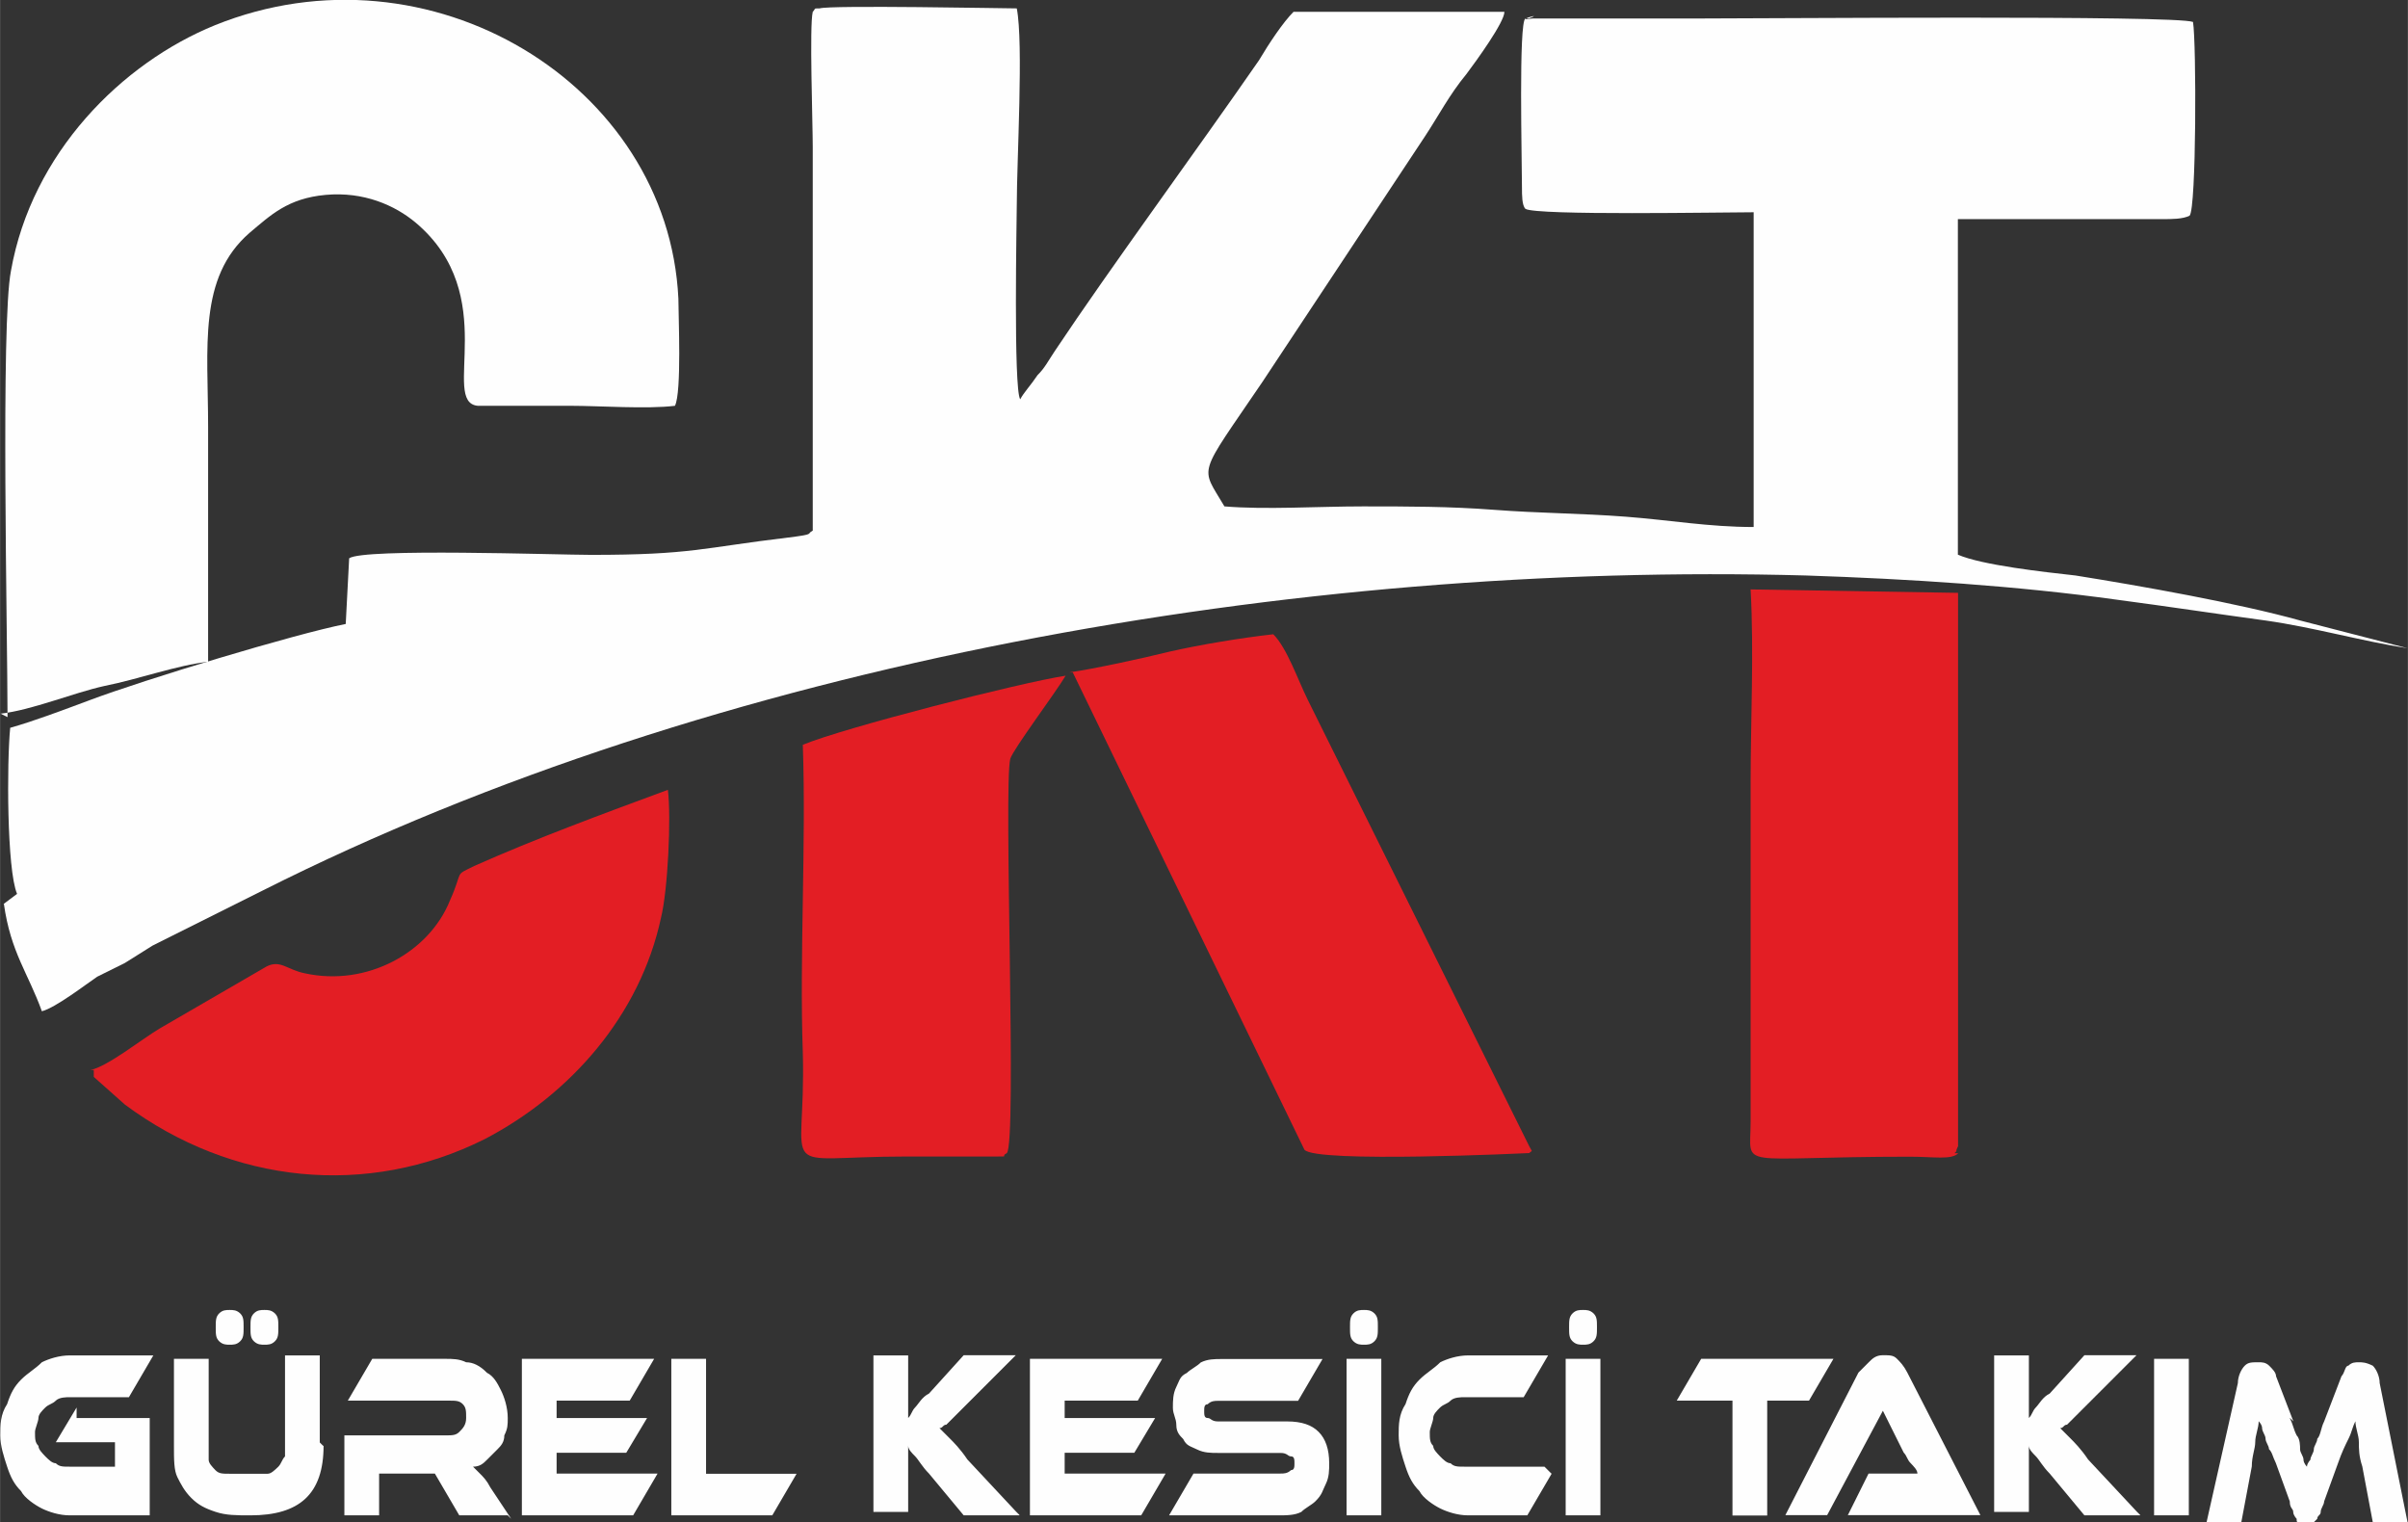
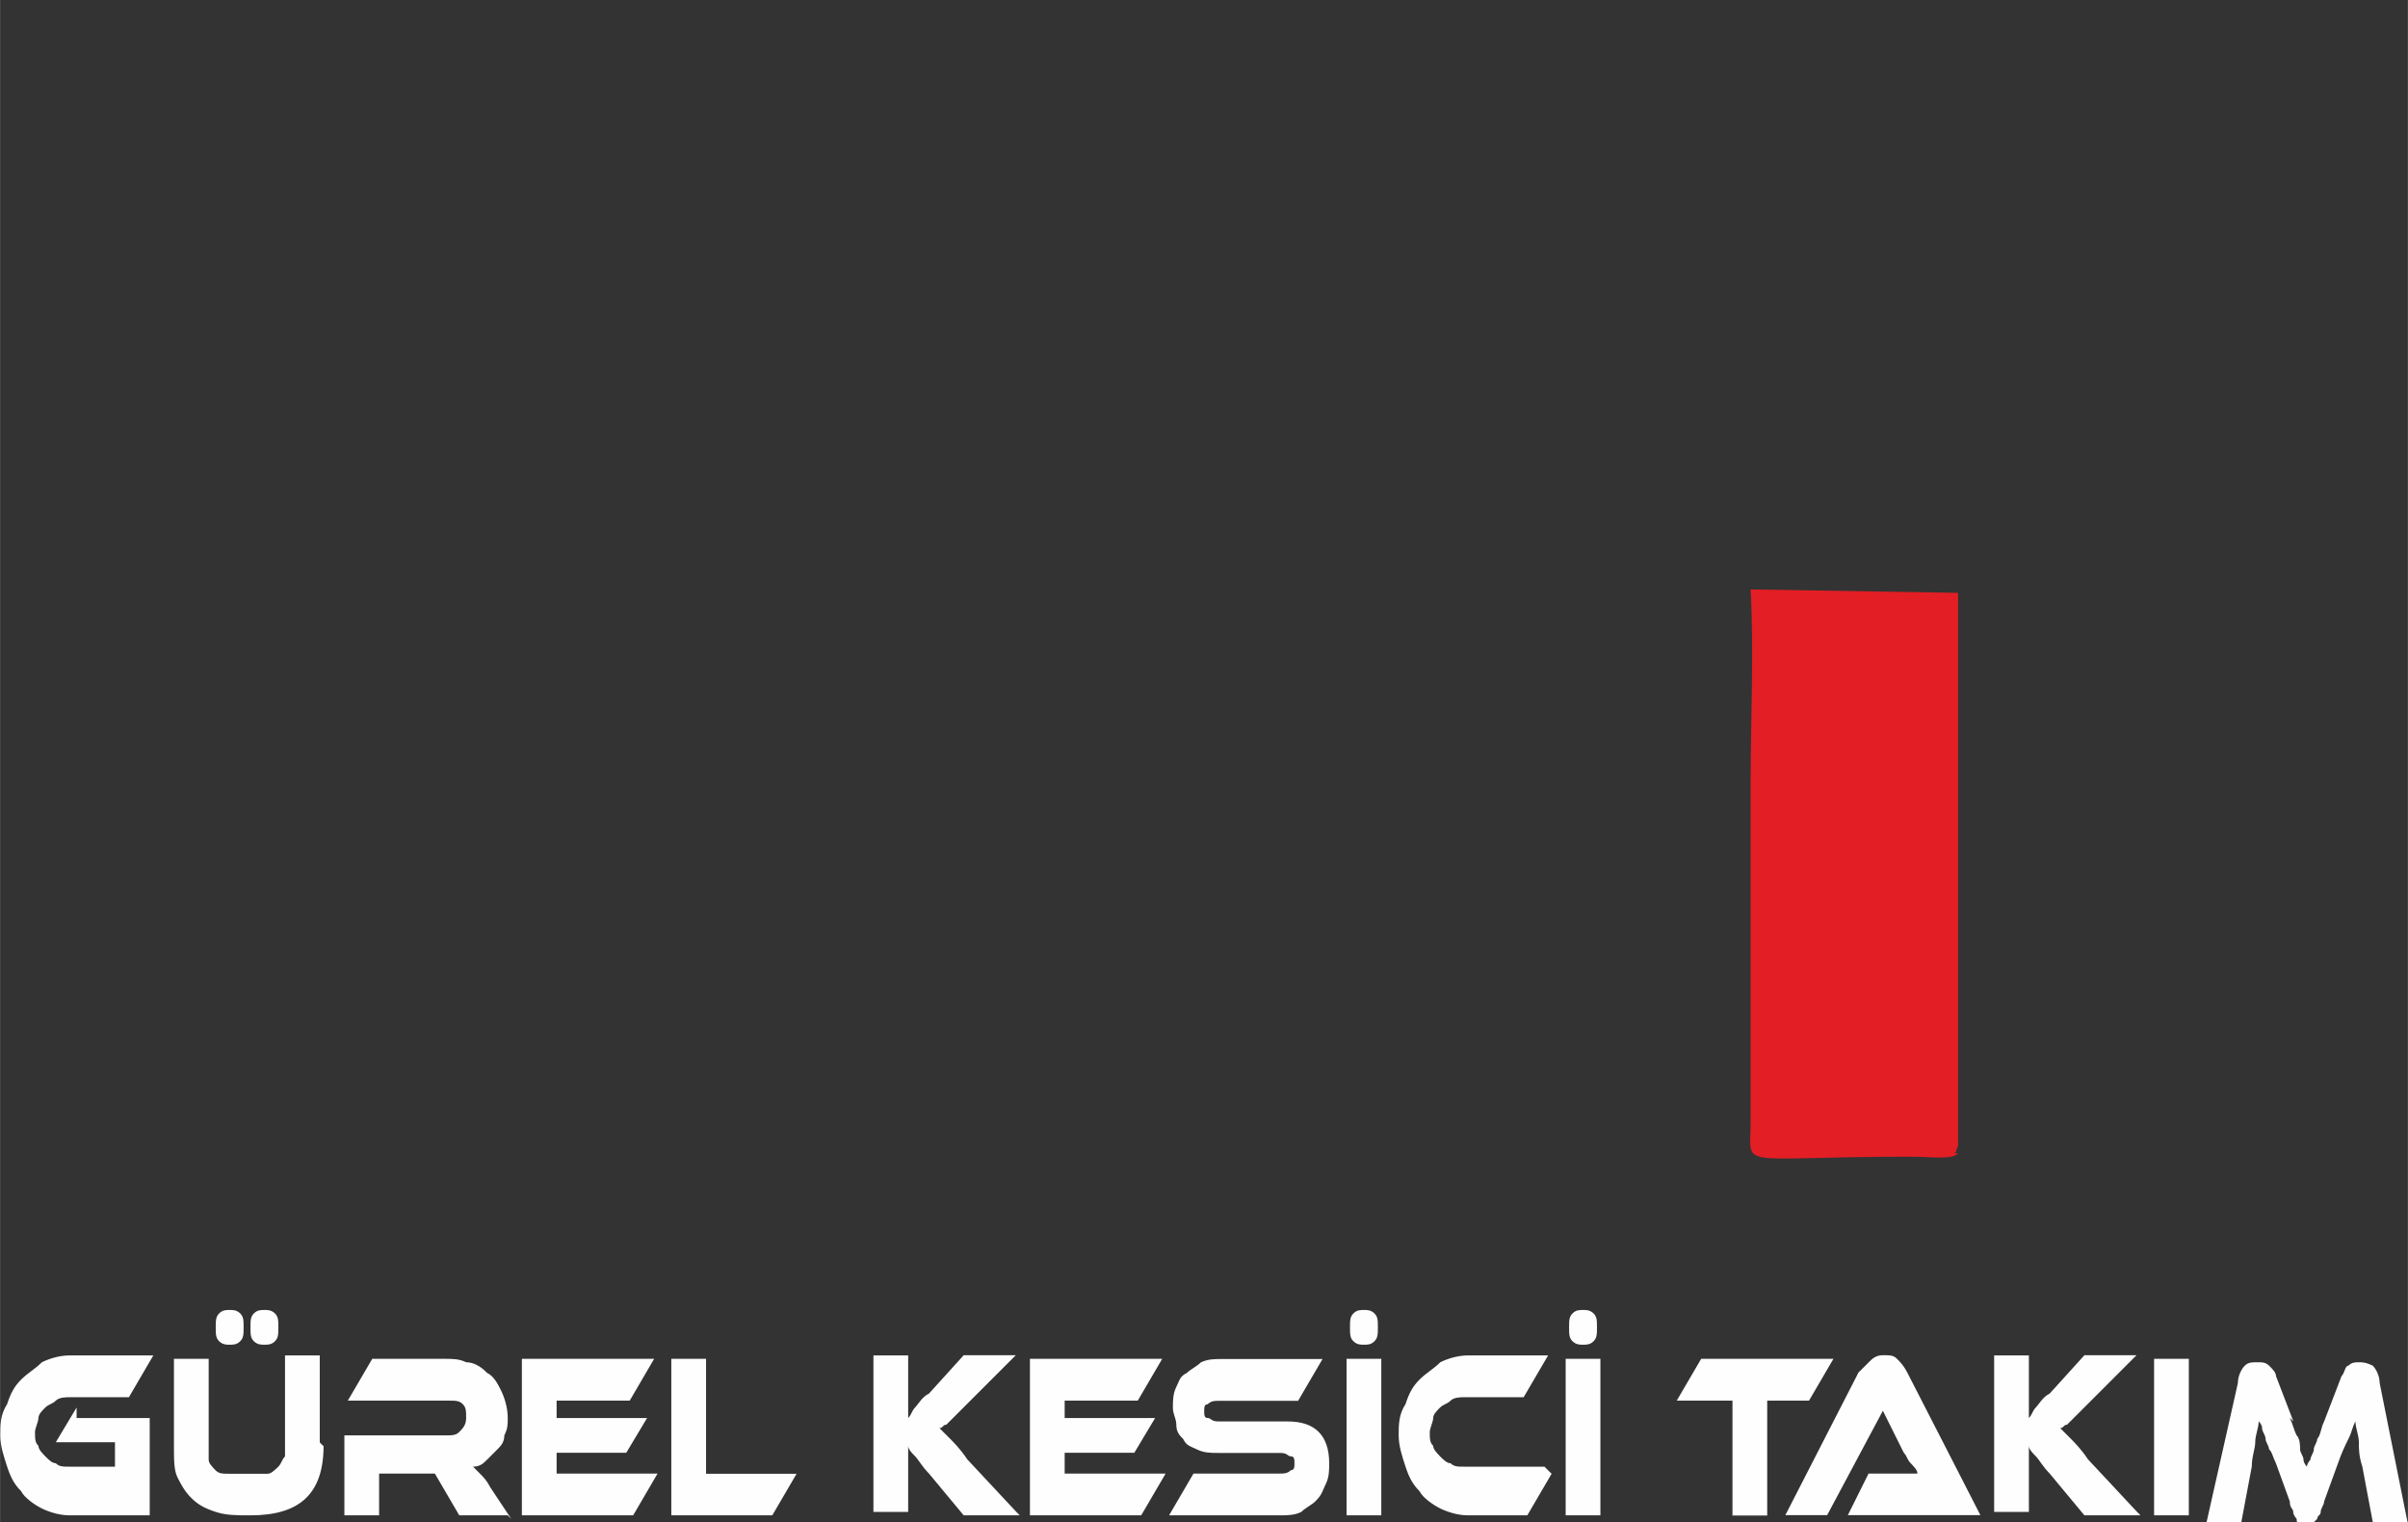
<svg xmlns="http://www.w3.org/2000/svg" xml:space="preserve" width="267.859mm" height="169.333mm" version="1.1" style="shape-rendering:geometricPrecision; text-rendering:geometricPrecision; image-rendering:optimizeQuality; fill-rule:evenodd; clip-rule:evenodd" viewBox="0 0 12616 7976">
  <rect x="0" y="0" width="12616" height="7976" fill="#333333" stroke="none" />
  <defs>
    <style type="text/css">
   
    .fil1 {fill:#FEFEFE}
    .fil2 {fill:#E31E24}
    .fil0 {fill:#FEFEFE;fill-rule:nonzero}
   
  </style>
  </defs>
  <g id="Layer_x0020_1">
    <g id="_1902587126960">
      <g>
        <path class="fil0" d="M0 7939m401 -510l383 0 0 510 -419 0c-55,0 -109,-18 -146,-36 -36,-18 -91,-55 -109,-91 -36,-36 -55,-73 -73,-128 -18,-55 -36,-109 -36,-164 0,-55 0,-109 36,-164 18,-55 36,-91 73,-128 36,-36 73,-55 109,-91 36,-18 91,-36 146,-36l438 0 -128 219 -310 0c-18,0 -55,0 -73,18 -18,18 -36,18 -55,36 -18,18 -36,36 -36,55 0,18 -18,55 -18,73 0,36 0,55 18,73 0,18 18,36 36,55 18,18 36,36 55,36 18,18 36,18 73,18l237 0 0 -128 -310 0 109 -182 0 55zm492 510m802 -365c0,255 -128,365 -383,365 -73,0 -128,0 -182,-18 -55,-18 -91,-36 -128,-73 -36,-36 -55,-73 -73,-109 -18,-36 -18,-91 -18,-164l0 -456 182 0 0 456c0,36 0,55 0,73 0,18 18,36 36,55 18,18 36,18 73,18 36,0 73,0 109,0 36,0 73,0 91,0 18,0 36,-18 55,-36 18,-18 18,-36 36,-55 0,-18 0,-36 0,-73l0 -456 182 0 0 456 18 18zm-565 -620c0,-36 0,-55 18,-73 18,-18 36,-18 55,-18 18,0 36,0 55,18 18,18 18,36 18,73 0,36 0,55 -18,73 -18,18 -36,18 -55,18 -18,0 -36,0 -55,-18 -18,-18 -18,-36 -18,-73zm182 0c0,-36 0,-55 18,-73 18,-18 36,-18 55,-18 18,0 36,0 55,18 18,18 18,36 18,73 0,36 0,55 -18,73 -18,18 -36,18 -55,18 -18,0 -36,0 -55,-18 -18,-18 -18,-36 -18,-73zm492 985m857 0l-255 0 -128 -219 -292 0 0 219 -182 0 0 -419 529 0c36,0 55,0 73,-18 18,-18 36,-36 36,-73 0,-36 0,-55 -18,-73 -18,-18 -36,-18 -73,-18l-529 0 128 -219 383 0c36,0 73,0 109,18 36,0 73,18 109,55 36,18 55,55 73,91 18,36 36,91 36,146 0,36 0,55 -18,91 0,36 -18,55 -36,73 -18,18 -36,36 -55,55 -18,18 -36,36 -73,36 18,18 18,18 36,36 18,18 36,36 55,73l109 164 -18 -18zm73 0m711 -219l-128 219 -583 0 0 -820 693 0 -128 219 -383 0 0 91 474 0 -109 182 -365 0 0 109 510 0 18 0zm73 219m656 -219l-128 219 -529 0 0 -820 182 0 0 602 474 0 0 0zm401 219m766 0l-292 0 -182 -219c-36,-36 -55,-73 -73,-91 -18,-18 -36,-36 -36,-55 0,18 0,36 0,55 0,18 0,36 0,55l0 237 -182 0 0 -820 182 0 0 182c0,18 0,55 0,73 0,18 0,55 0,73 18,-18 18,-36 36,-55 18,-18 36,-55 73,-73l182 -201 273 0 -237 237c-18,18 -36,36 -55,55 -18,18 -36,36 -36,36 -18,18 -18,18 -36,36 -18,0 -18,18 -36,18 18,18 36,36 55,55 18,18 55,55 91,109l255 273 18 18zm55 0m711 -219l-128 219 -583 0 0 -820 693 0 -128 219 -383 0 0 91 474 0 -109 182 -365 0 0 109 510 0 18 0zm36 219m602 -492c73,0 128,18 164,55 36,36 55,91 55,164 0,36 0,73 -18,109 -18,36 -18,55 -55,91 -18,18 -55,36 -73,55 -36,18 -73,18 -128,18l-565 0 128 -219 456 0c18,0 36,0 55,-18 18,0 18,-18 18,-36 0,-18 0,-36 -18,-36 -18,0 -18,-18 -55,-18l-328 0c-36,0 -73,0 -109,-18 -36,-18 -55,-18 -73,-55 -18,-18 -36,-36 -36,-73 0,-36 -18,-55 -18,-91 0,-36 0,-73 18,-109 18,-36 18,-55 55,-73 18,-18 55,-36 73,-55 36,-18 73,-18 109,-18l529 0 -128 219 -419 0c-18,0 -36,0 -55,18 -18,0 -18,18 -18,36 0,18 0,36 18,36 18,0 18,18 55,18l328 0 36 0zm310 492m182 0l-182 0 0 -820 182 0 0 820zm-164 -985c0,-36 0,-55 18,-73 18,-18 36,-18 55,-18 18,0 36,0 55,18 18,18 18,36 18,73 0,36 0,55 -18,73 -18,18 -36,18 -55,18 -18,0 -36,0 -55,-18 -18,-18 -18,-36 -18,-73zm273 985m784 -219l-128 219 -310 0c-55,0 -109,-18 -146,-36 -36,-18 -91,-55 -109,-91 -36,-36 -55,-73 -73,-128 -18,-55 -36,-109 -36,-164 0,-55 0,-109 36,-164 18,-55 36,-91 73,-128 36,-36 73,-55 109,-91 36,-18 91,-36 146,-36l419 0 -128 219 -310 0c-18,0 -55,0 -73,18 -18,18 -36,18 -55,36 -18,18 -36,36 -36,55 0,18 -18,55 -18,73 0,36 0,55 18,73 0,18 18,36 36,55 18,18 36,36 55,36 18,18 36,18 73,18l419 0 36 36zm73 219m182 0l-182 0 0 -820 182 0 0 820zm-164 -985c0,-36 0,-55 18,-73 18,-18 36,-18 55,-18 18,0 36,0 55,18 18,18 18,36 18,73 0,36 0,55 -18,73 -18,18 -36,18 -55,18 -18,0 -36,0 -55,-18 -18,-18 -18,-36 -18,-73zm583 985m802 -820l-128 219 -219 0 0 602 -182 0 0 -602 -292 0 128 -219 693 0z" />
        <path class="fil0" d="M9371 7939m310 0l109 -219 146 0c18,0 36,0 55,0 18,0 36,0 55,0 0,-18 -18,-36 -36,-55 -18,-18 -18,-36 -36,-55l-109 -219 -292 547 -219 0 383 -747c18,-18 36,-36 55,-55 18,-18 36,-36 73,-36 36,0 55,0 73,18 18,18 36,36 55,73l383 747 -711 0 18 0zm766 0m766 0l-292 0 -182 -219c-36,-36 -55,-73 -73,-91 -18,-18 -36,-36 -36,-55 0,18 0,36 0,55 0,18 0,36 0,55l0 237 -182 0 0 -820 182 0 0 182c0,18 0,55 0,73 0,18 0,55 0,73 18,-18 18,-36 36,-55 18,-18 36,-55 73,-73l182 -201 273 0 -237 237c-18,18 -36,36 -55,55 -18,18 -36,36 -36,36 -18,18 -18,18 -36,36 -18,0 -18,18 -36,18 18,18 36,36 55,55 18,18 55,55 91,109l255 273 18 18zm73 0m182 0l-182 0 0 -820 182 0 0 820zm73 0m456 -510c18,36 18,55 36,91 18,18 18,55 18,73 0,18 18,36 18,55 0,18 18,36 18,36 0,-18 18,-36 18,-36 0,-18 18,-36 18,-55 0,-18 18,-36 18,-55 18,-18 18,-55 36,-91l91 -237c18,-18 18,-55 36,-55 18,-18 36,-18 55,-18 18,0 36,0 73,18 18,18 36,55 36,91l146 729 -182 0 -55 -292c-18,-55 -18,-91 -18,-128 0,-36 -18,-73 -18,-109 -18,36 -18,55 -36,91 -18,36 -36,73 -55,128l-73 201c0,18 -18,36 -18,55 0,18 -18,18 -18,36 0,0 -18,18 -18,18 -18,0 -18,0 -36,0 -18,0 -18,0 -36,0 -18,0 -18,0 -18,-18 0,0 -18,-18 -18,-36 0,-18 -18,-18 -18,-55l-73 -201c-18,-36 -18,-55 -36,-73 0,-18 -18,-36 -18,-55 0,-18 -18,-36 -18,-55 0,-18 -18,-36 -18,-36 0,36 -18,73 -18,109 0,36 -18,73 -18,128l-55 292 -182 0 164 -729c0,-36 18,-73 36,-91 18,-18 36,-18 73,-18 18,0 36,0 55,18 18,18 36,36 36,55l91 237 -18 -18z" />
      </g>
-       <path class="fil1" d="M2 3739c163,-18 381,-109 544,-145 181,-36 381,-109 544,-127 0,-417 0,-815 0,-1232 0,-417 -54,-779 217,-1015 109,-91 199,-181 399,-199 199,-18 362,54 471,145 453,381 127,942 326,960l489 0c145,0 399,18 544,0 36,-72 18,-471 18,-562 -54,-1124 -1305,-1885 -2428,-1432 -489,199 -960,670 -1069,1287 -54,272 -18,1903 -18,2338l-36 -18z" />
      <path class="fil2" d="M10241 6041c18,-18 0,0 18,-36l0 -2899 -1087 -18c18,326 0,689 0,1015 0,344 0,670 0,1015l0 761c0,254 -91,181 834,181 127,0 217,18 254,-18l-18 0z" />
-       <path class="fil2" d="M5620 3522l1214 2501c54,72 1178,18 1178,18 18,-18 18,0 0,-36l-1160 -2338c-54,-109 -109,-272 -181,-344 -163,18 -381,54 -544,91 -145,36 -399,91 -526,109l18 0z" />
-       <path class="fil2" d="M491 5606c0,0 0,0 0,18 0,0 0,0 0,18l163 145c562,417 1269,489 1885,181 453,-236 815,-652 924,-1160 36,-145 54,-526 36,-670 -344,127 -689,254 -1015,399 -109,54 -54,18 -127,181 -109,272 -435,453 -761,381 -91,-18 -127,-72 -199,-36l-562 326c-91,54 -272,199 -362,217l18 0z" />
-       <path class="fil2" d="M4206 3902c18,526 -18,1105 0,1613 18,670 -163,544 544,544l471 0c72,0 18,0 54,-18 54,-54 -18,-1921 18,-2066 18,-54 236,-344 290,-435 -236,36 -1160,272 -1377,362l0 0z" />
-       <path class="fil1" d="M20 4736c36,254 127,362 199,562 72,-18 236,-145 290,-181 36,-18 109,-54 145,-72l145 -91 580 -290c2374,-1196 5418,-1722 8082,-1649 544,18 1105,54 1631,127 272,36 507,72 779,109 254,36 507,109 743,145l-562 -145c-326,-91 -834,-181 -1178,-236 -163,-18 -489,-54 -616,-109l0 -1758 1069 0c54,0 109,0 145,-18 36,-36 36,-906 18,-1015 -91,-36 -2229,-18 -2628,-18l-834 0c-109,18 72,-36 -18,0 0,0 0,0 -18,0 -36,18 -18,743 -18,888 0,36 0,91 18,109 54,36 1033,18 1196,18l0 1649c-236,0 -435,-36 -670,-54 -236,-18 -453,-18 -689,-36 -236,-18 -453,-18 -689,-18 -236,0 -507,18 -725,0 -127,-217 -145,-145 199,-652l852 -1287c72,-109 127,-217 217,-326 54,-72 199,-272 199,-326l-1105 0c-54,54 -127,163 -181,254 -326,471 -779,1087 -1069,1522 -36,54 -54,91 -91,127 -36,54 -72,91 -91,127 -36,-54 -18,-960 -18,-1015 0,-236 36,-852 0,-1033 -54,0 -979,-18 -1033,0 -36,0 -18,0 -36,18 -18,72 0,580 0,707l0 2011c-36,18 18,18 -127,36 -453,54 -507,91 -1033,91 -181,0 -1196,-36 -1269,18l-18 344c-272,54 -1051,290 -1341,399 -145,54 -290,109 -417,145 -18,181 -18,743 36,870l-72 54z" />
    </g>
  </g>
</svg>